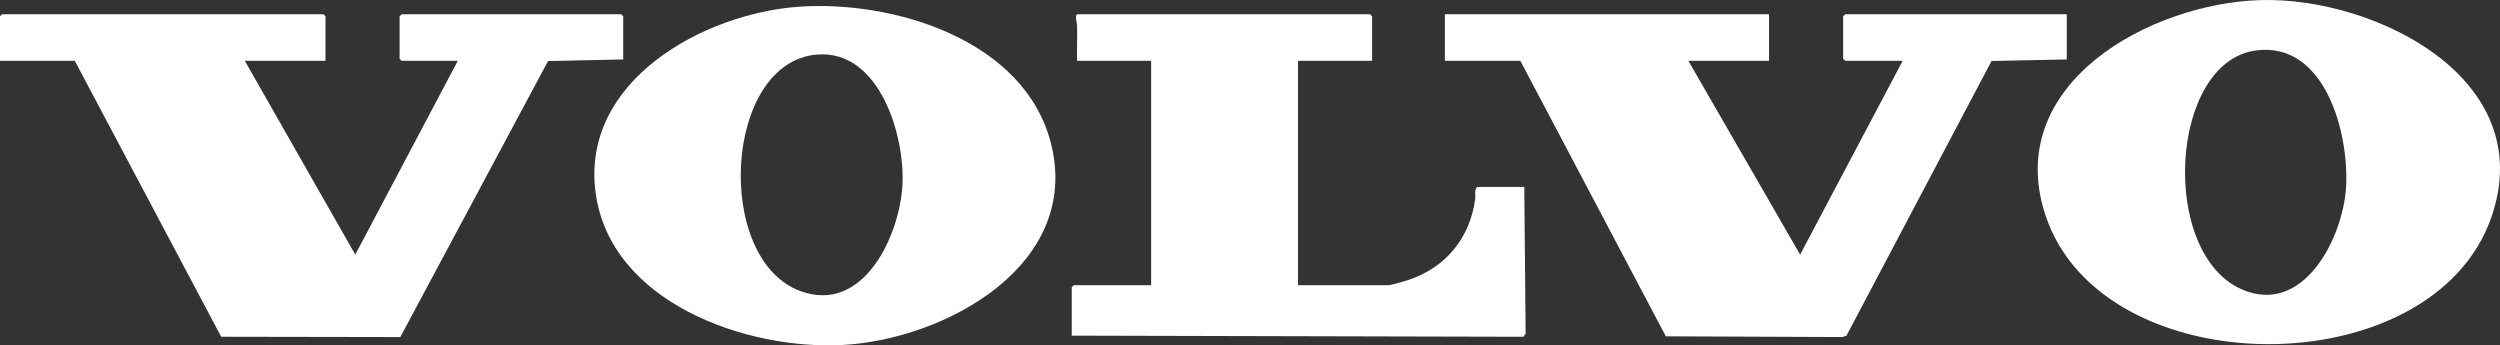
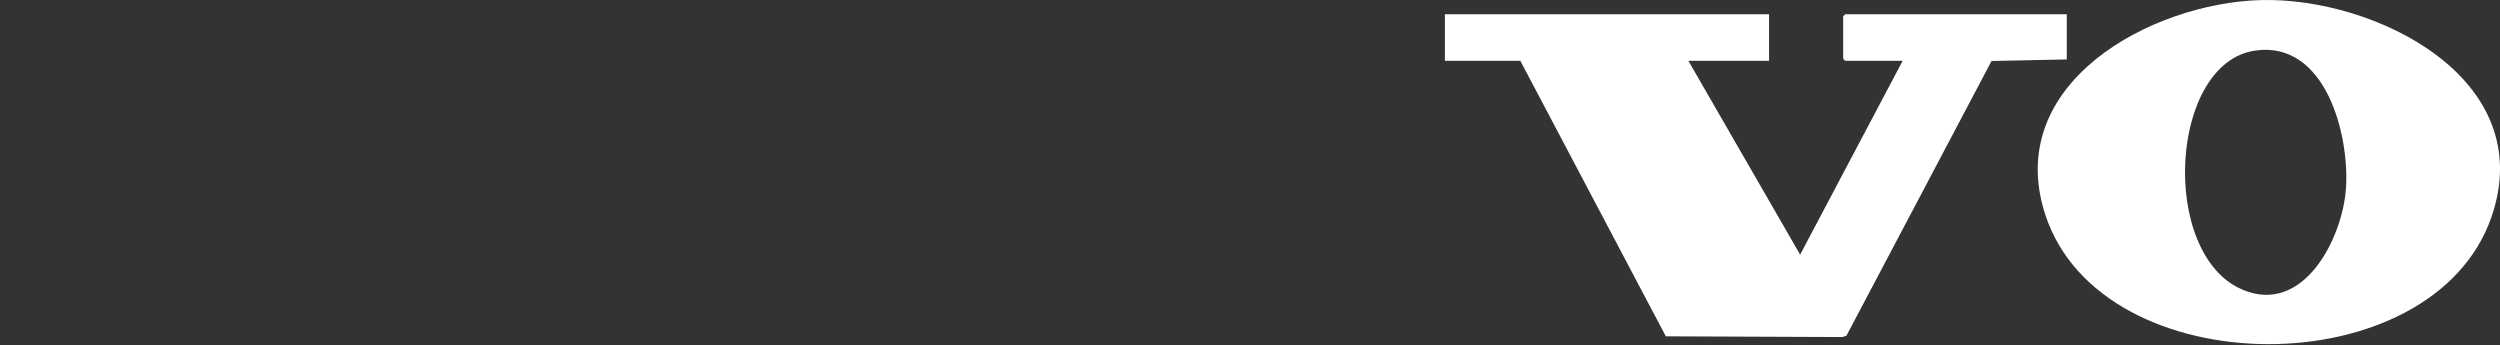
<svg xmlns="http://www.w3.org/2000/svg" width="1513" height="209" viewBox="0 0 1513 209" fill="none">
  <rect x="0" y="0" width="1513" height="209" fill="#333333" stroke="none" />
  <g clip-path="url(#clip0_102_264)">
-     <path d="M196.99 36.777H148.143L215.007 154.089L277.067 36.777H243.035L241.833 35.572V9.856L243.035 8.651H375.963L377.164 9.856V35.974L331.684 36.95L242.266 203.989L133.857 203.801L45.244 36.777H0V9.856L1.201 8.651H195.789L196.99 9.856V36.777Z" fill="white" />
-     <path d="M483.502 4.07C540.741 0.056 620.126 24.02 636.037 86.778C654.772 160.67 571.543 205.572 509.724 208.787C451.427 211.816 369.388 182.975 360.46 116.624C351.355 48.96 425.795 8.116 483.502 4.07ZM494.713 32.996C437.826 37.3 431.832 156.954 484.479 176.196C522.644 190.143 544.485 142.545 546.163 111.951C547.792 82.165 532.269 30.155 494.713 33V32.996Z" fill="white" />
    <path d="M1070.63 8.65V36.777H1021.79L1089.44 154.113L1151.51 36.777H1116.68L1115.48 35.572V9.856L1116.68 8.65H1250.81V35.973L1205.29 36.91L1117.49 203.137L1115.12 203.977L1008.16 203.539L920.088 36.777H874.444V8.65H1070.63Z" fill="white" />
-     <path d="M830.401 36.777H785.558V172.588H840.411C841.869 172.588 850.433 170.076 852.451 169.401C874.981 161.867 889.43 144.268 892.77 120.662C893.142 118.038 891.973 114.884 894.063 113.12H922.49L923.315 201.928L921.966 203.812L648.622 203.129V173.797L649.823 172.592H696.668V36.777H651.825C651.633 29.689 652.069 22.541 651.861 15.449C651.821 14.079 650.055 8.65 652.226 8.65H829.196L830.397 9.856V36.777H830.401Z" fill="white" />
    <path d="M1368.36 0.048C1437.21 -1.764 1536.78 47.445 1507.87 131.214C1472.21 234.535 1271.62 233.851 1237.77 129.812C1211.95 50.434 1301.84 1.8 1368.36 0.048ZM1365.13 30.557C1312.84 37.693 1306.69 153.329 1356.77 175.143C1394 191.36 1417.87 144.176 1419.81 113.558C1421.86 81.165 1407.32 24.799 1365.13 30.557Z" fill="white" />
  </g>
  <defs>
    <clipPath id="clip0_102_264">
      <rect width="1513" height="209" fill="white" />
    </clipPath>
  </defs>
</svg>